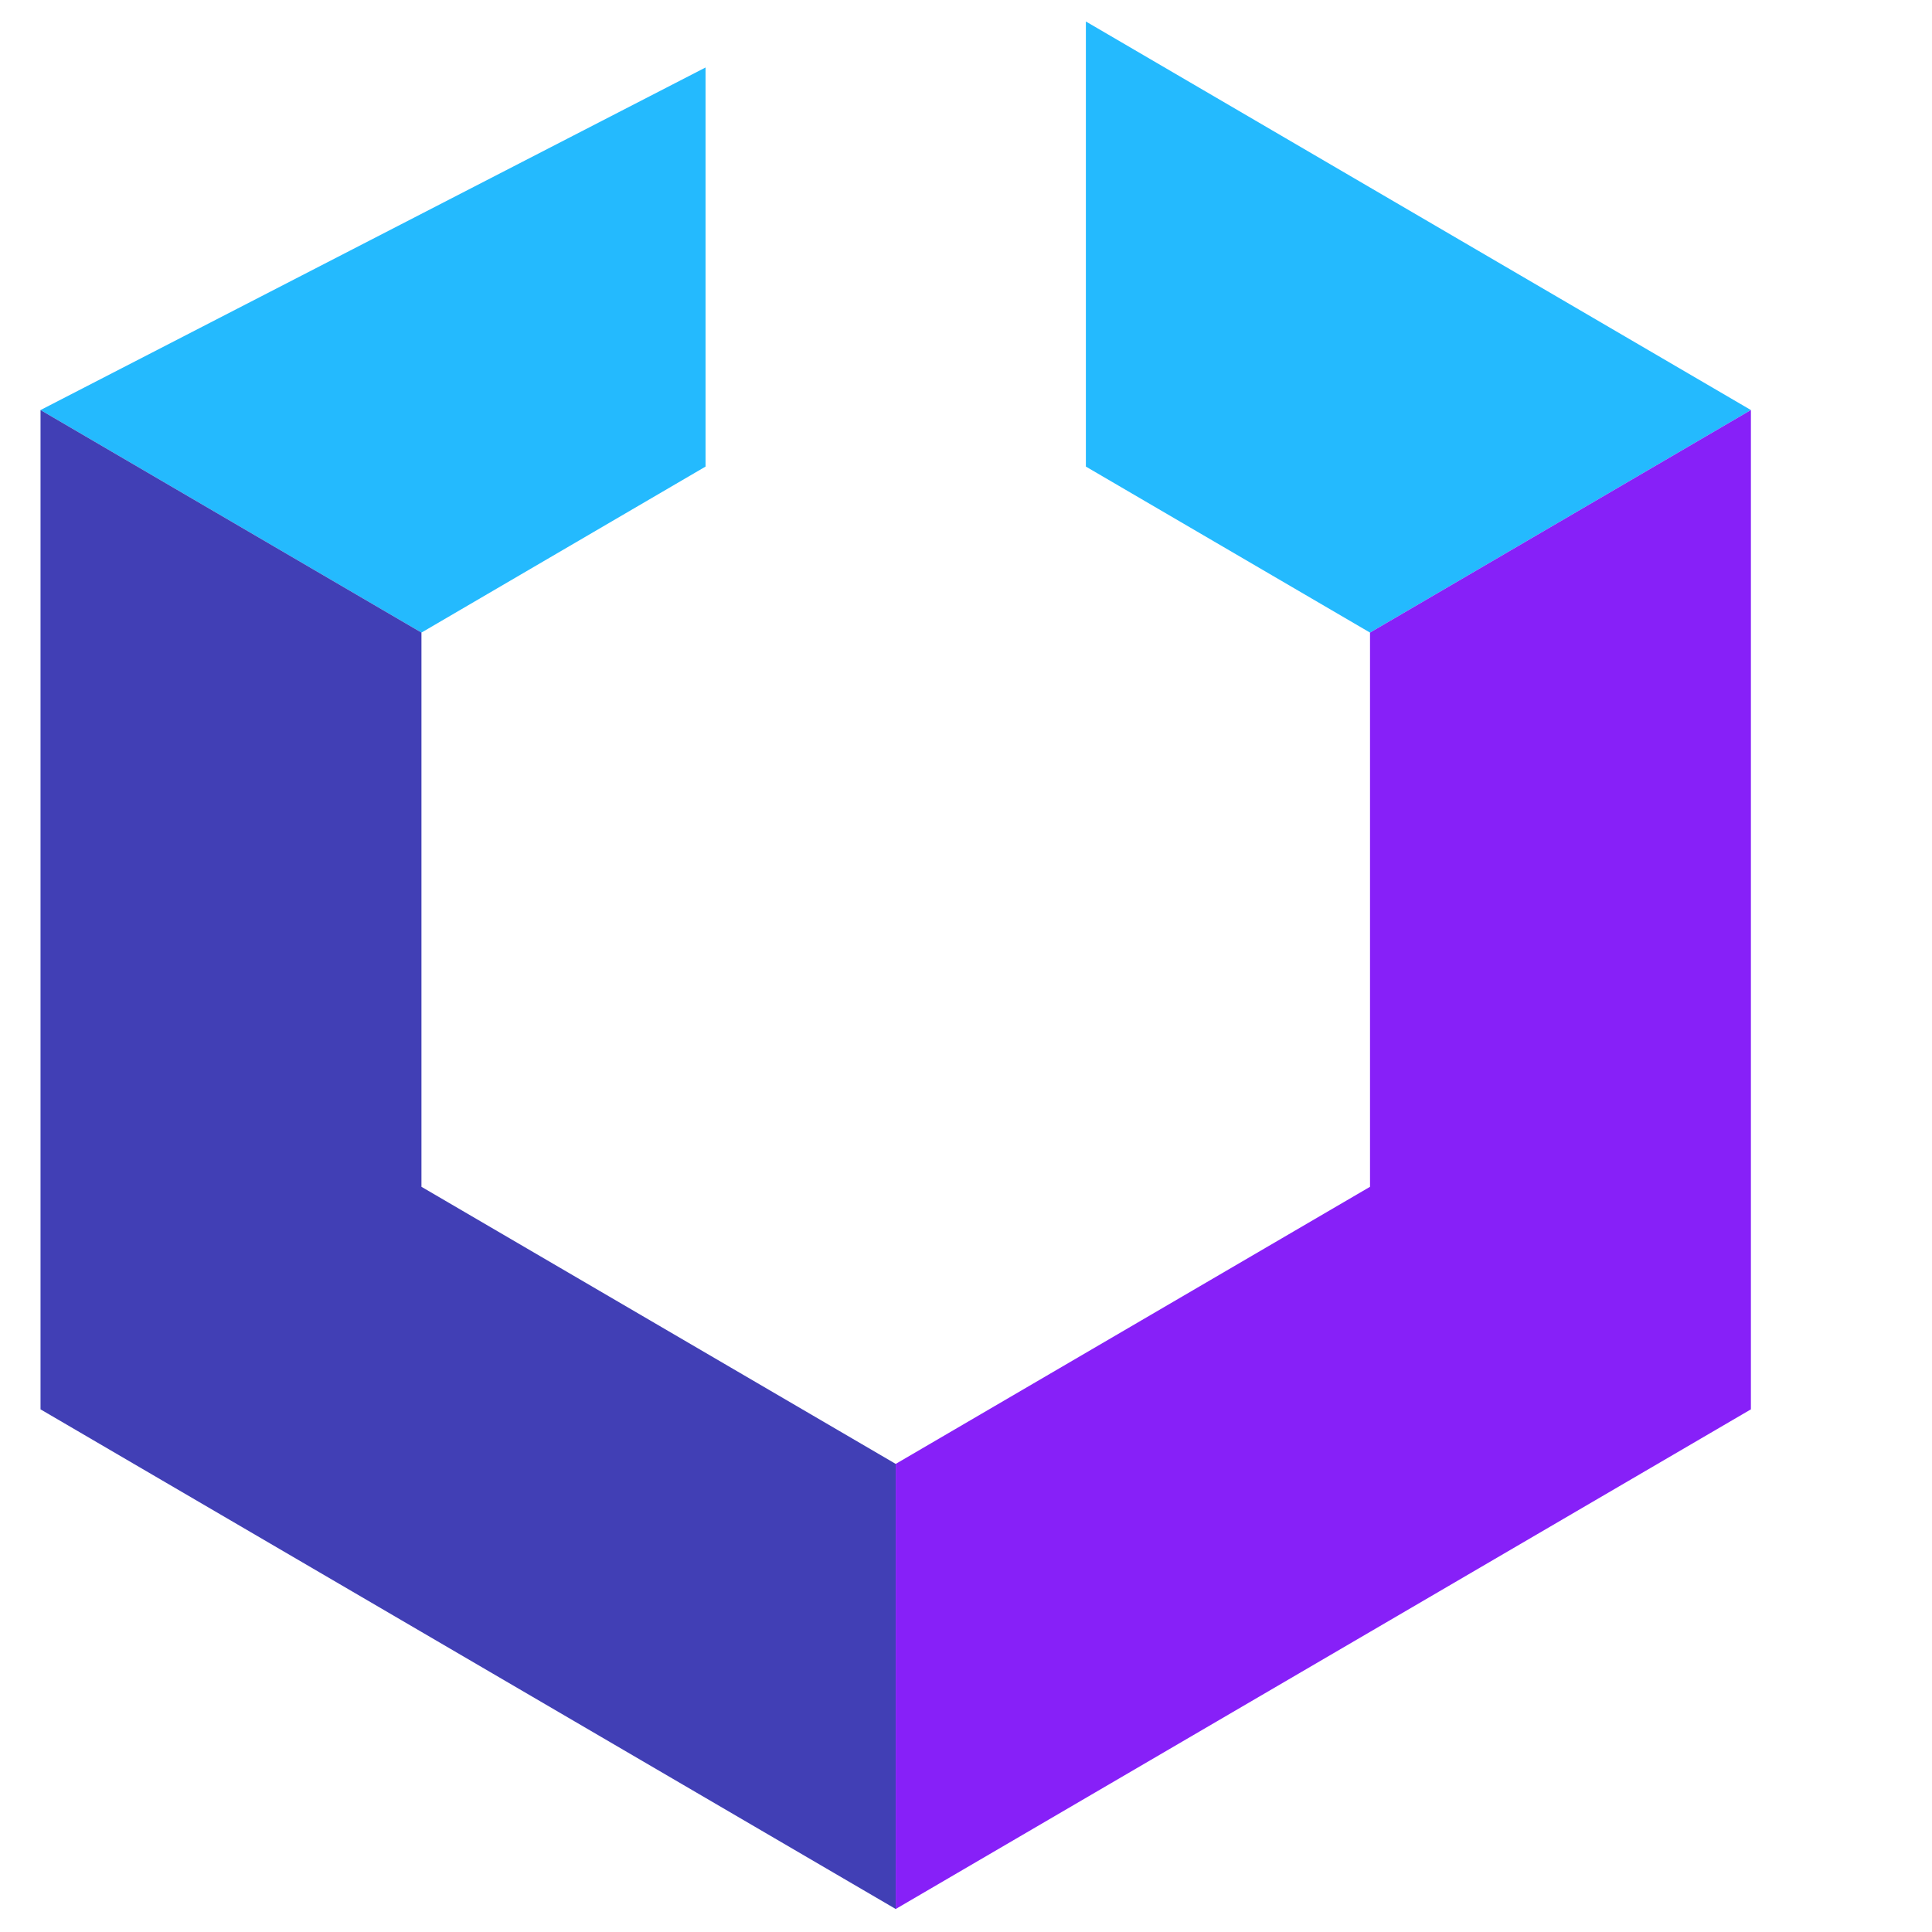
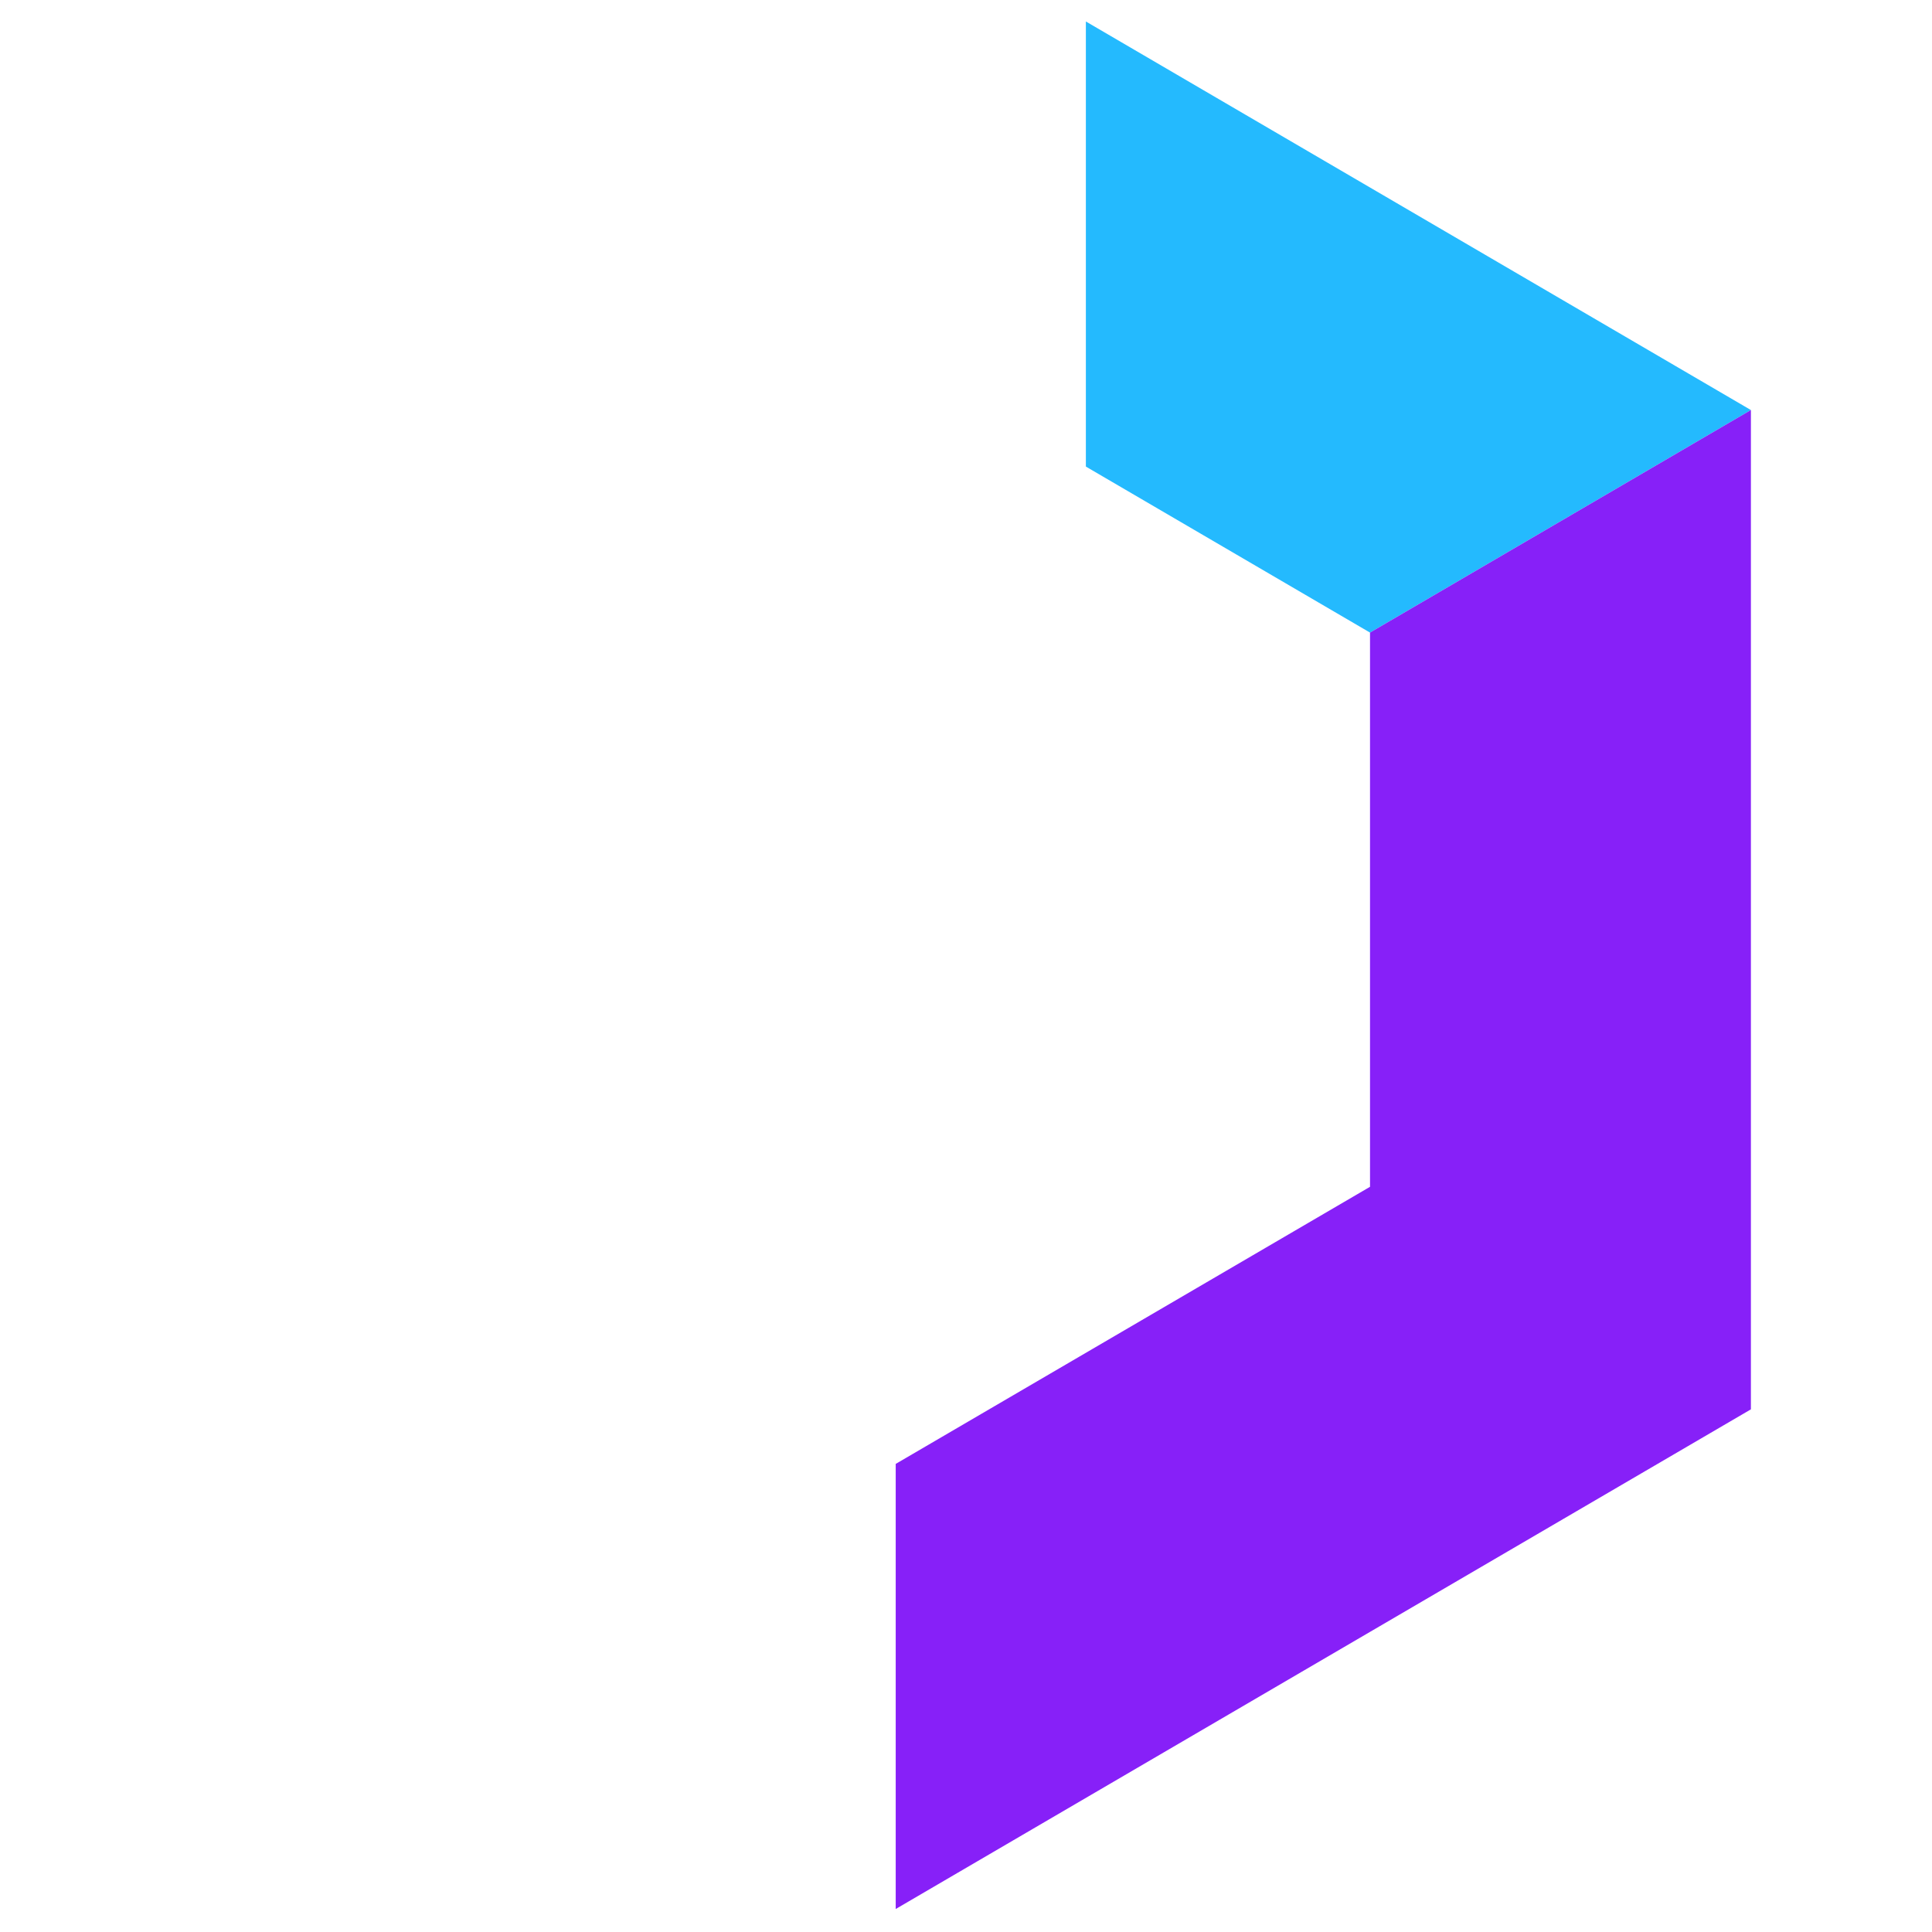
<svg xmlns="http://www.w3.org/2000/svg" width="42" height="42" viewBox="0 0 42 42" fill="none">
-   <path d="M15.338 1.467L0.881 8.914L9.162 13.752L15.338 10.143V0.467Z" fill="#24BAFE" />
  <path d="M29.783 13.752L38.063 8.914L23.606 0.467V10.143L29.783 13.752Z" fill="#24BAFE" />
-   <path d="M9.162 13.752L0.881 8.914V30.638L19.472 41.5V31.824L9.162 25.8V13.752Z" fill="#413FB5" />
-   <path d="M19.472 31.824V41.5L38.063 30.638V8.914L29.783 13.752V25.8L19.472 31.824Z" fill="#8720F8" />
+   <path d="M19.472 31.824V41.5L38.063 30.638V8.914L29.783 13.752V25.8Z" fill="#8720F8" />
</svg>